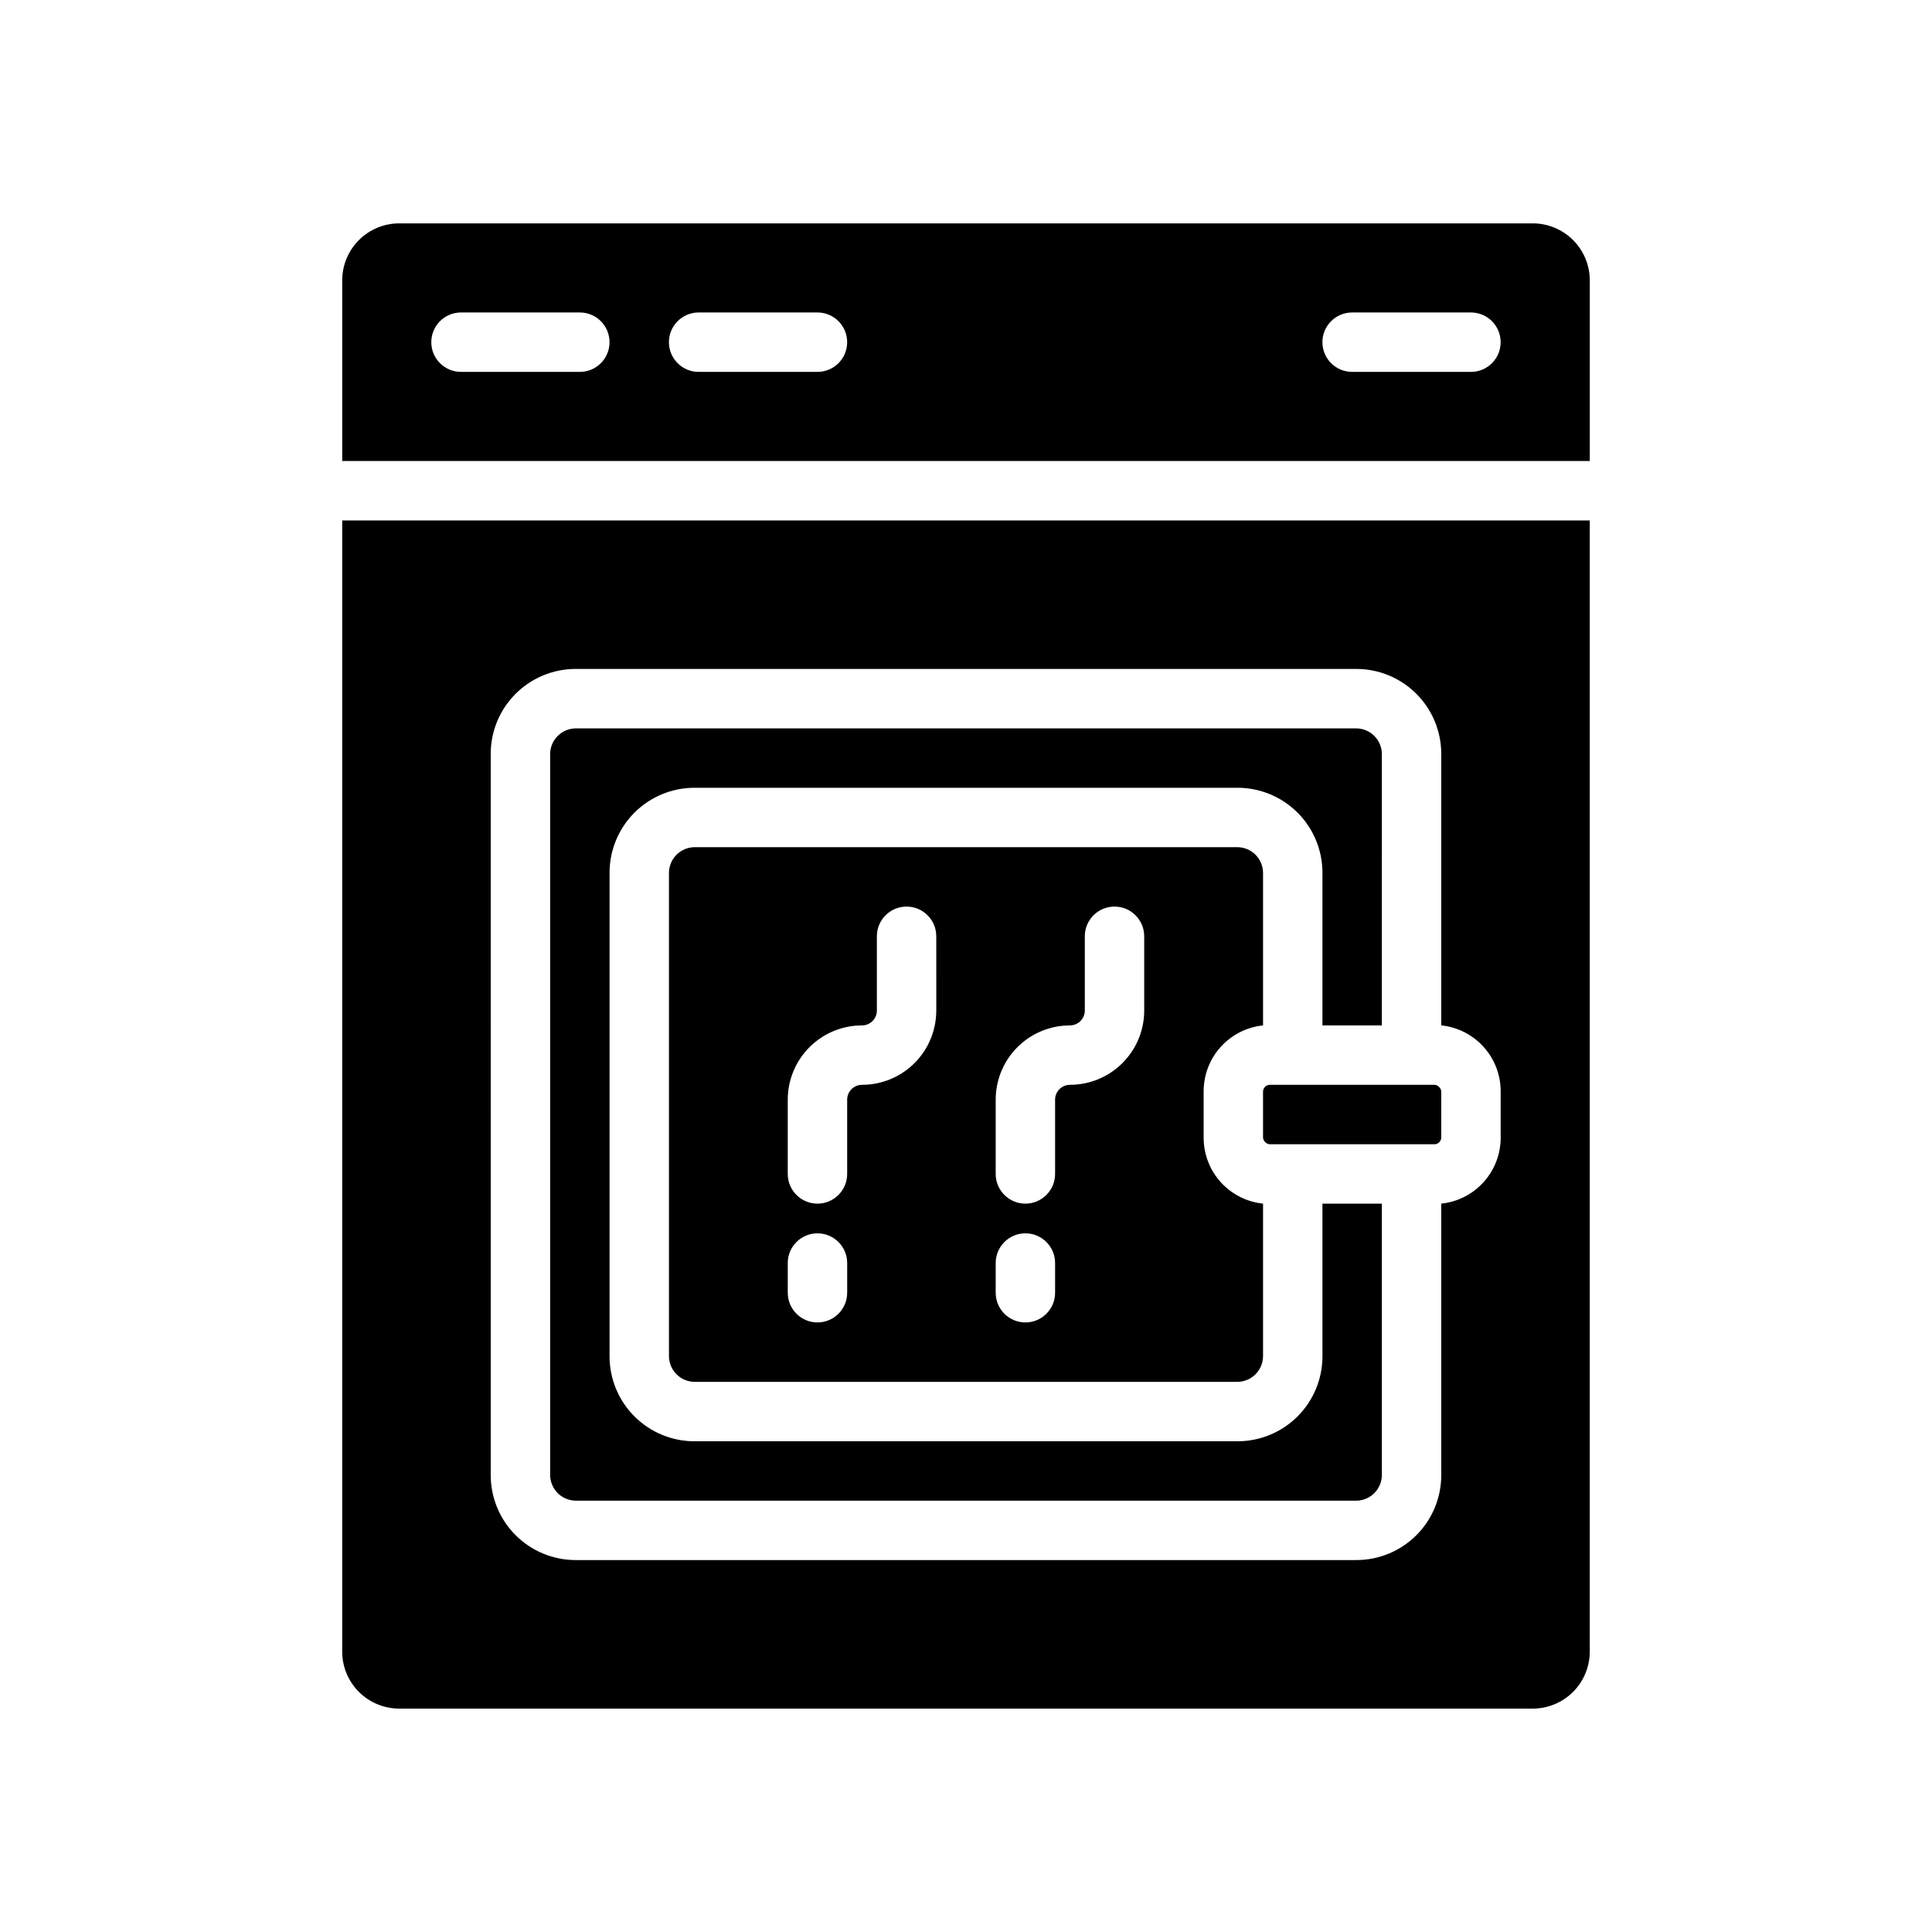
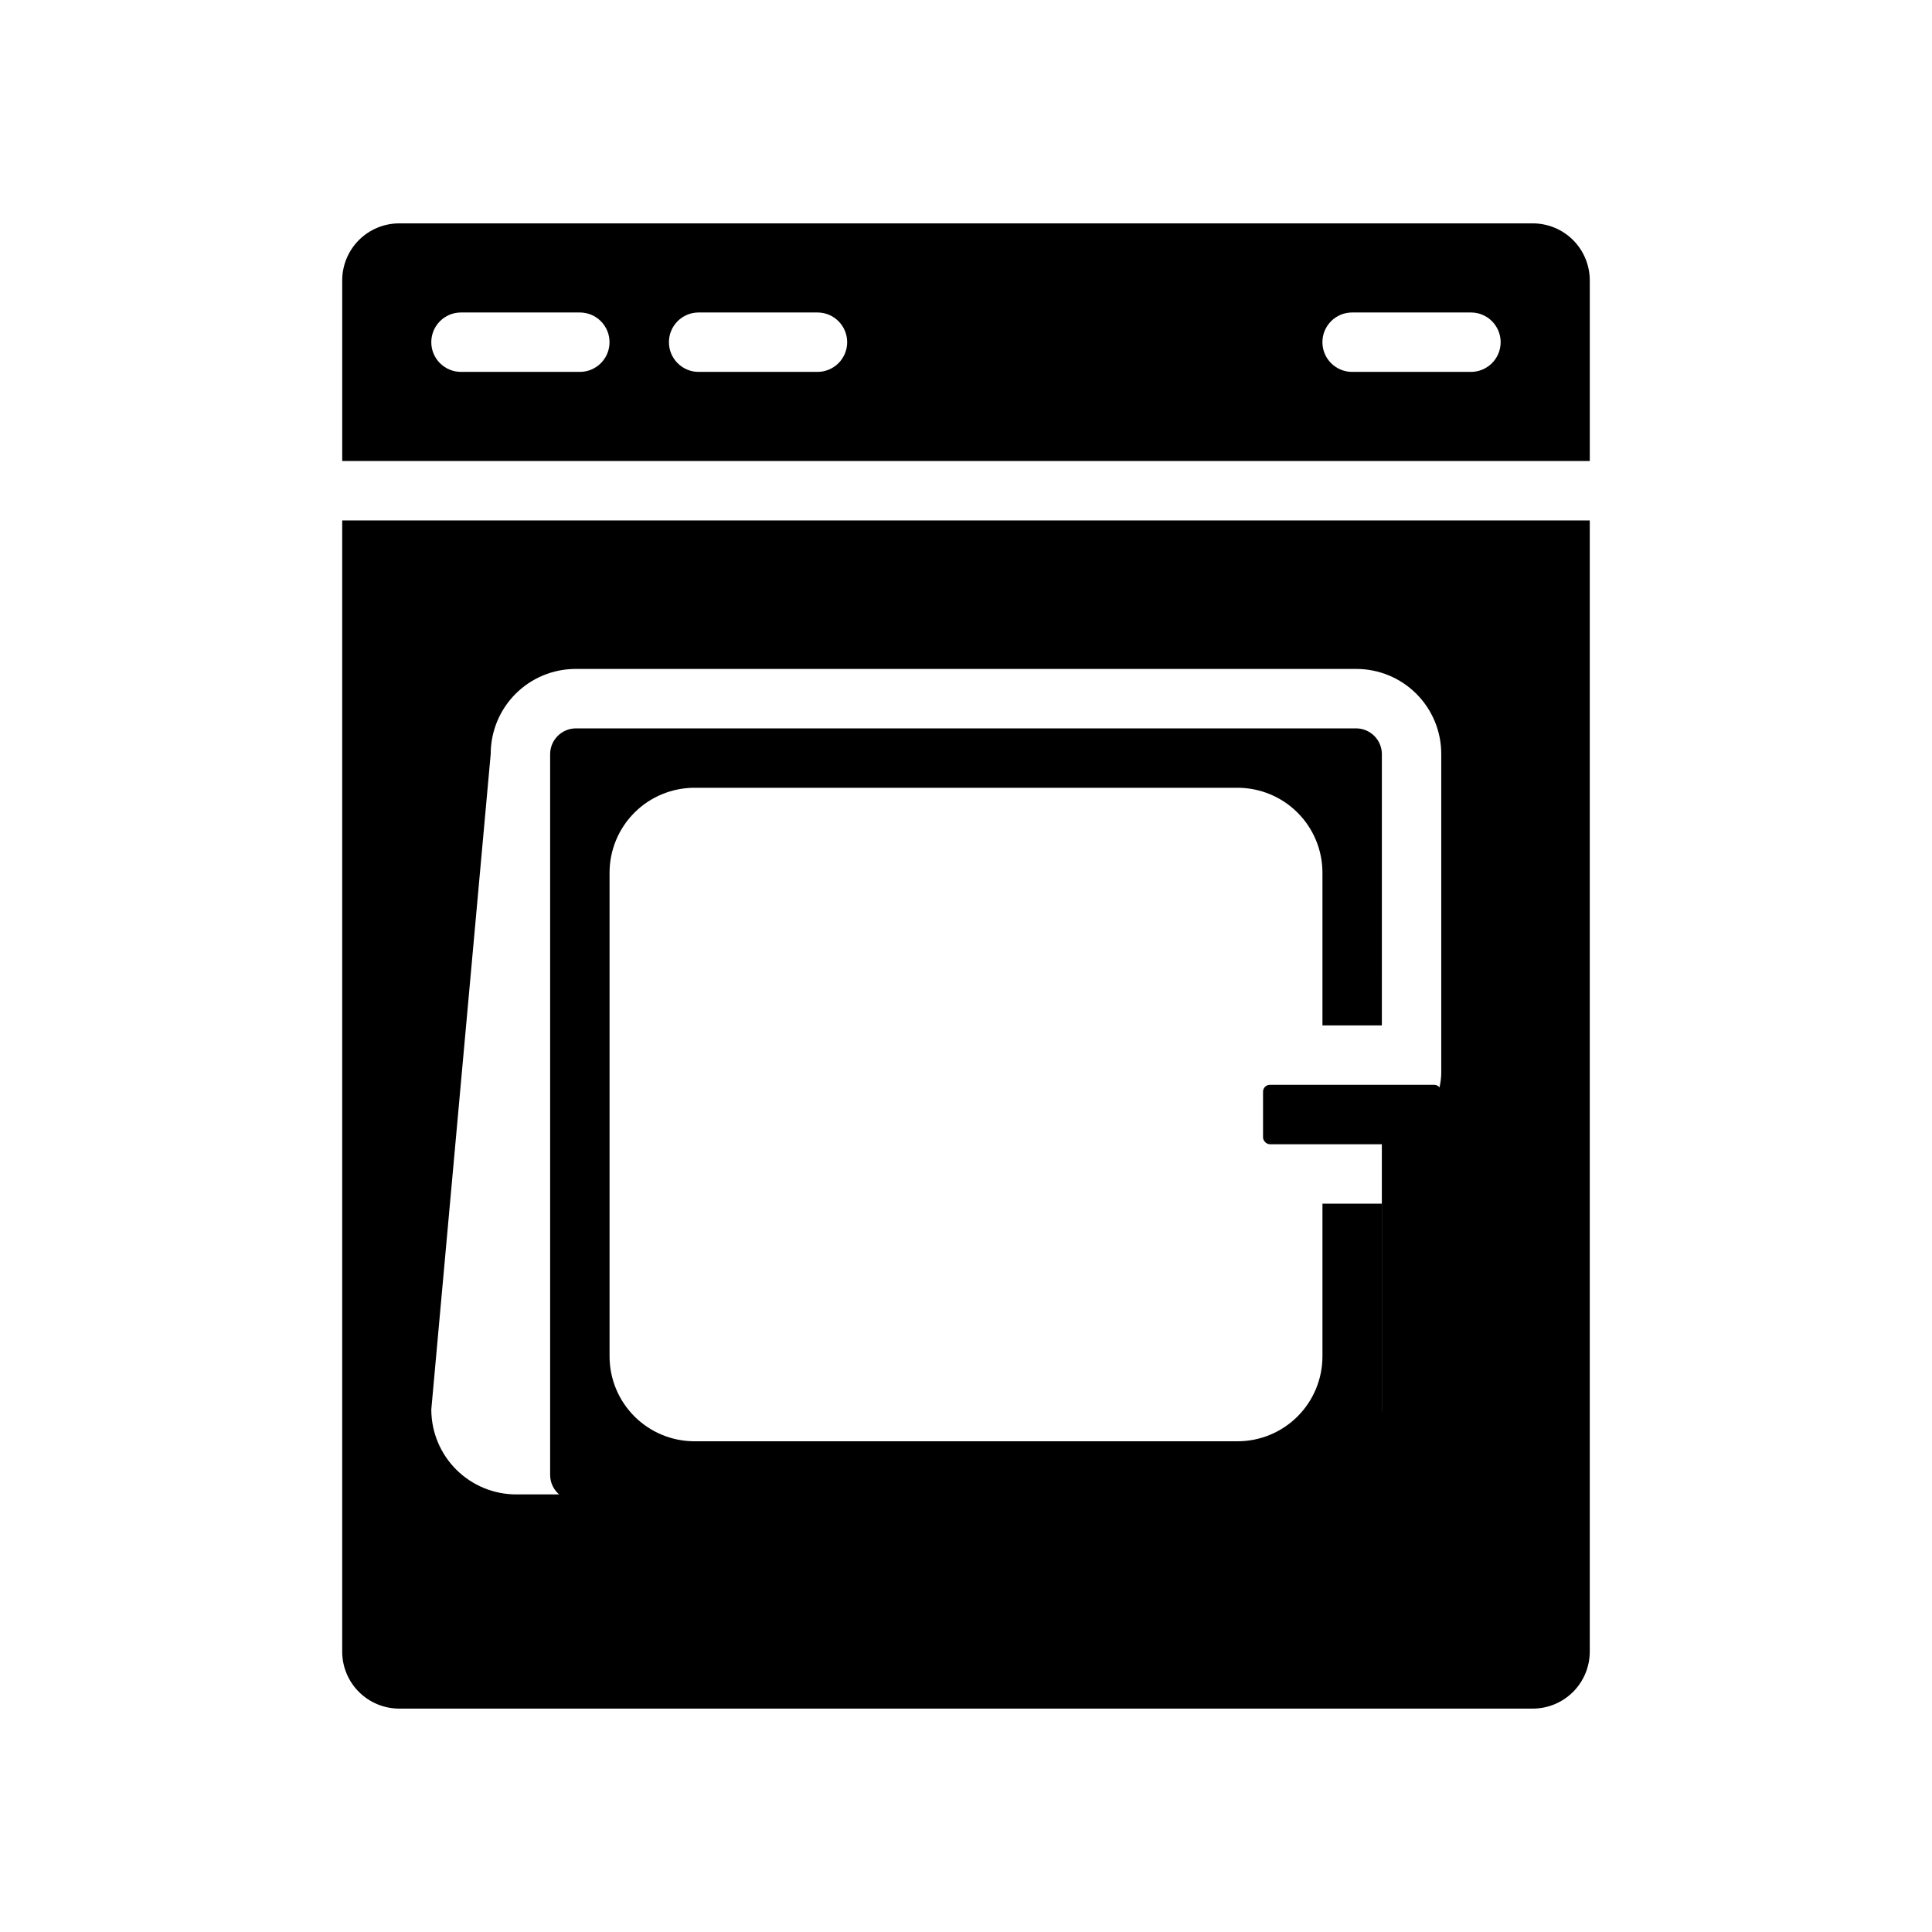
<svg xmlns="http://www.w3.org/2000/svg" fill="#000000" width="800px" height="800px" version="1.1" viewBox="144 144 512 512">
  <g>
    <path d="m480.53 431.49h43.609c1 0 1.812 1 1.812 1.812v12.121c0 1-0.812 1.812-1.812 1.812h-43.609c-1 0-1.812-1-1.812-1.812v-12.121c0-1 0.812-1.812 1.812-1.812z" />
    <path d="m296.56 541.7h206.88c3.719-0.043 6.727-3.051 6.769-6.769v-71.949h-15.746v40.461c0 5.969-2.371 11.695-6.594 15.918-4.223 4.223-9.949 6.594-15.918 6.594h-143.9c-5.969 0-11.695-2.371-15.918-6.594-4.223-4.223-6.594-9.949-6.594-15.918v-128.16c0-5.973 2.371-11.699 6.594-15.922s9.949-6.594 15.918-6.594h143.9c5.969 0 11.695 2.371 15.918 6.594 4.223 4.223 6.594 9.949 6.594 15.922v40.461h15.742l0.004-71.949c-0.043-3.723-3.051-6.727-6.769-6.769h-206.88c-3.719 0.043-6.727 3.047-6.769 6.769v191.13c0.043 3.719 3.051 6.727 6.769 6.769z" />
-     <path d="m478.72 415.74v-40.461c-0.043-3.723-3.047-6.727-6.769-6.769h-143.9c-3.719 0.043-6.727 3.047-6.769 6.769v128.16c0.043 3.719 3.051 6.727 6.769 6.769h143.9c3.723-0.043 6.727-3.051 6.769-6.769v-40.461c-4.309-0.449-8.301-2.473-11.207-5.684-2.906-3.211-4.519-7.383-4.535-11.715v-12.281c-0.023-4.359 1.574-8.57 4.484-11.812 2.91-3.246 6.922-5.293 11.258-5.742zm-110.21 70.848c0 4.348-3.527 7.871-7.875 7.871-4.348 0-7.871-3.523-7.871-7.871v-7.871c0-4.348 3.523-7.871 7.871-7.871 4.348 0 7.875 3.523 7.875 7.871zm23.617-74.785h-0.004c0 5.223-2.07 10.227-5.762 13.918-3.691 3.691-8.699 5.766-13.918 5.766-2.172 0-3.934 1.762-3.934 3.934v19.68c0 4.348-3.527 7.875-7.875 7.875-4.348 0-7.871-3.527-7.871-7.875v-19.68c0-5.219 2.074-10.223 5.766-13.914 3.691-3.691 8.695-5.766 13.914-5.766 1.047 0 2.047-0.414 2.785-1.152 0.738-0.738 1.152-1.738 1.152-2.785v-19.68c0-4.348 3.523-7.871 7.871-7.871s7.871 3.523 7.871 7.871zm31.484 74.785c0 4.348-3.523 7.871-7.871 7.871-4.348 0-7.871-3.523-7.871-7.871v-7.871c0-4.348 3.523-7.871 7.871-7.871 4.348 0 7.871 3.523 7.871 7.871zm23.617-74.785c0 5.223-2.074 10.227-5.766 13.918-3.688 3.691-8.695 5.766-13.914 5.766-2.176 0-3.938 1.762-3.938 3.934v19.68c0 4.348-3.523 7.875-7.871 7.875-4.348 0-7.871-3.527-7.871-7.875v-19.68c0-5.219 2.074-10.223 5.762-13.914 3.691-3.691 8.699-5.766 13.918-5.766 1.043 0 2.043-0.414 2.781-1.152 0.738-0.738 1.156-1.738 1.156-2.785v-19.68c0-4.348 3.523-7.871 7.871-7.871s7.871 3.523 7.871 7.871z" />
-     <path d="m249.72 596.8h300.55c3.981-0.023 7.793-1.613 10.605-4.43 2.816-2.812 4.406-6.625 4.43-10.609v-299.84h-330.62v299.84c0.02 3.984 1.609 7.797 4.426 10.609 2.816 2.816 6.629 4.406 10.609 4.43zm24.324-253.01c0-5.973 2.371-11.699 6.594-15.922s9.949-6.594 15.918-6.594h206.88c5.969 0 11.695 2.371 15.918 6.594 4.223 4.223 6.594 9.949 6.594 15.922v71.949c4.309 0.445 8.301 2.473 11.207 5.684 2.906 3.211 4.523 7.383 4.539 11.715v12.121c0.062 4.387-1.52 8.637-4.434 11.914-2.914 3.277-6.949 5.348-11.312 5.801v72.109-0.004c-0.039 5.945-2.43 11.629-6.648 15.82-4.219 4.188-9.922 6.535-15.863 6.535h-206.88c-5.969 0-11.695-2.371-15.918-6.594s-6.594-9.949-6.594-15.918z" />
+     <path d="m249.72 596.8h300.55c3.981-0.023 7.793-1.613 10.605-4.43 2.816-2.812 4.406-6.625 4.43-10.609v-299.84h-330.62v299.84c0.02 3.984 1.609 7.797 4.426 10.609 2.816 2.816 6.629 4.406 10.609 4.43zm24.324-253.01c0-5.973 2.371-11.699 6.594-15.922s9.949-6.594 15.918-6.594h206.88c5.969 0 11.695 2.371 15.918 6.594 4.223 4.223 6.594 9.949 6.594 15.922v71.949v12.121c0.062 4.387-1.52 8.637-4.434 11.914-2.914 3.277-6.949 5.348-11.312 5.801v72.109-0.004c-0.039 5.945-2.43 11.629-6.648 15.82-4.219 4.188-9.922 6.535-15.863 6.535h-206.88c-5.969 0-11.695-2.371-15.918-6.594s-6.594-9.949-6.594-15.918z" />
    <path d="m565.31 218.23c-0.023-3.981-1.613-7.793-4.43-10.609-2.812-2.816-6.625-4.406-10.605-4.426h-300.55c-3.981 0.02-7.793 1.609-10.609 4.426-2.816 2.816-4.406 6.629-4.426 10.609v47.941h330.62zm-267.65 24.324h-31.488c-4.348 0-7.875-3.523-7.875-7.871s3.527-7.875 7.875-7.875h31.488c4.348 0 7.871 3.527 7.871 7.875s-3.523 7.871-7.871 7.871zm62.977 0h-31.492c-4.348 0-7.871-3.523-7.871-7.871s3.523-7.875 7.871-7.875h31.488c4.348 0 7.875 3.527 7.875 7.875s-3.527 7.871-7.875 7.871zm173.18 0h-31.488c-4.348 0-7.875-3.523-7.875-7.871s3.527-7.875 7.875-7.875h31.488c4.348 0 7.871 3.527 7.871 7.875s-3.523 7.871-7.871 7.871z" />
  </g>
</svg>